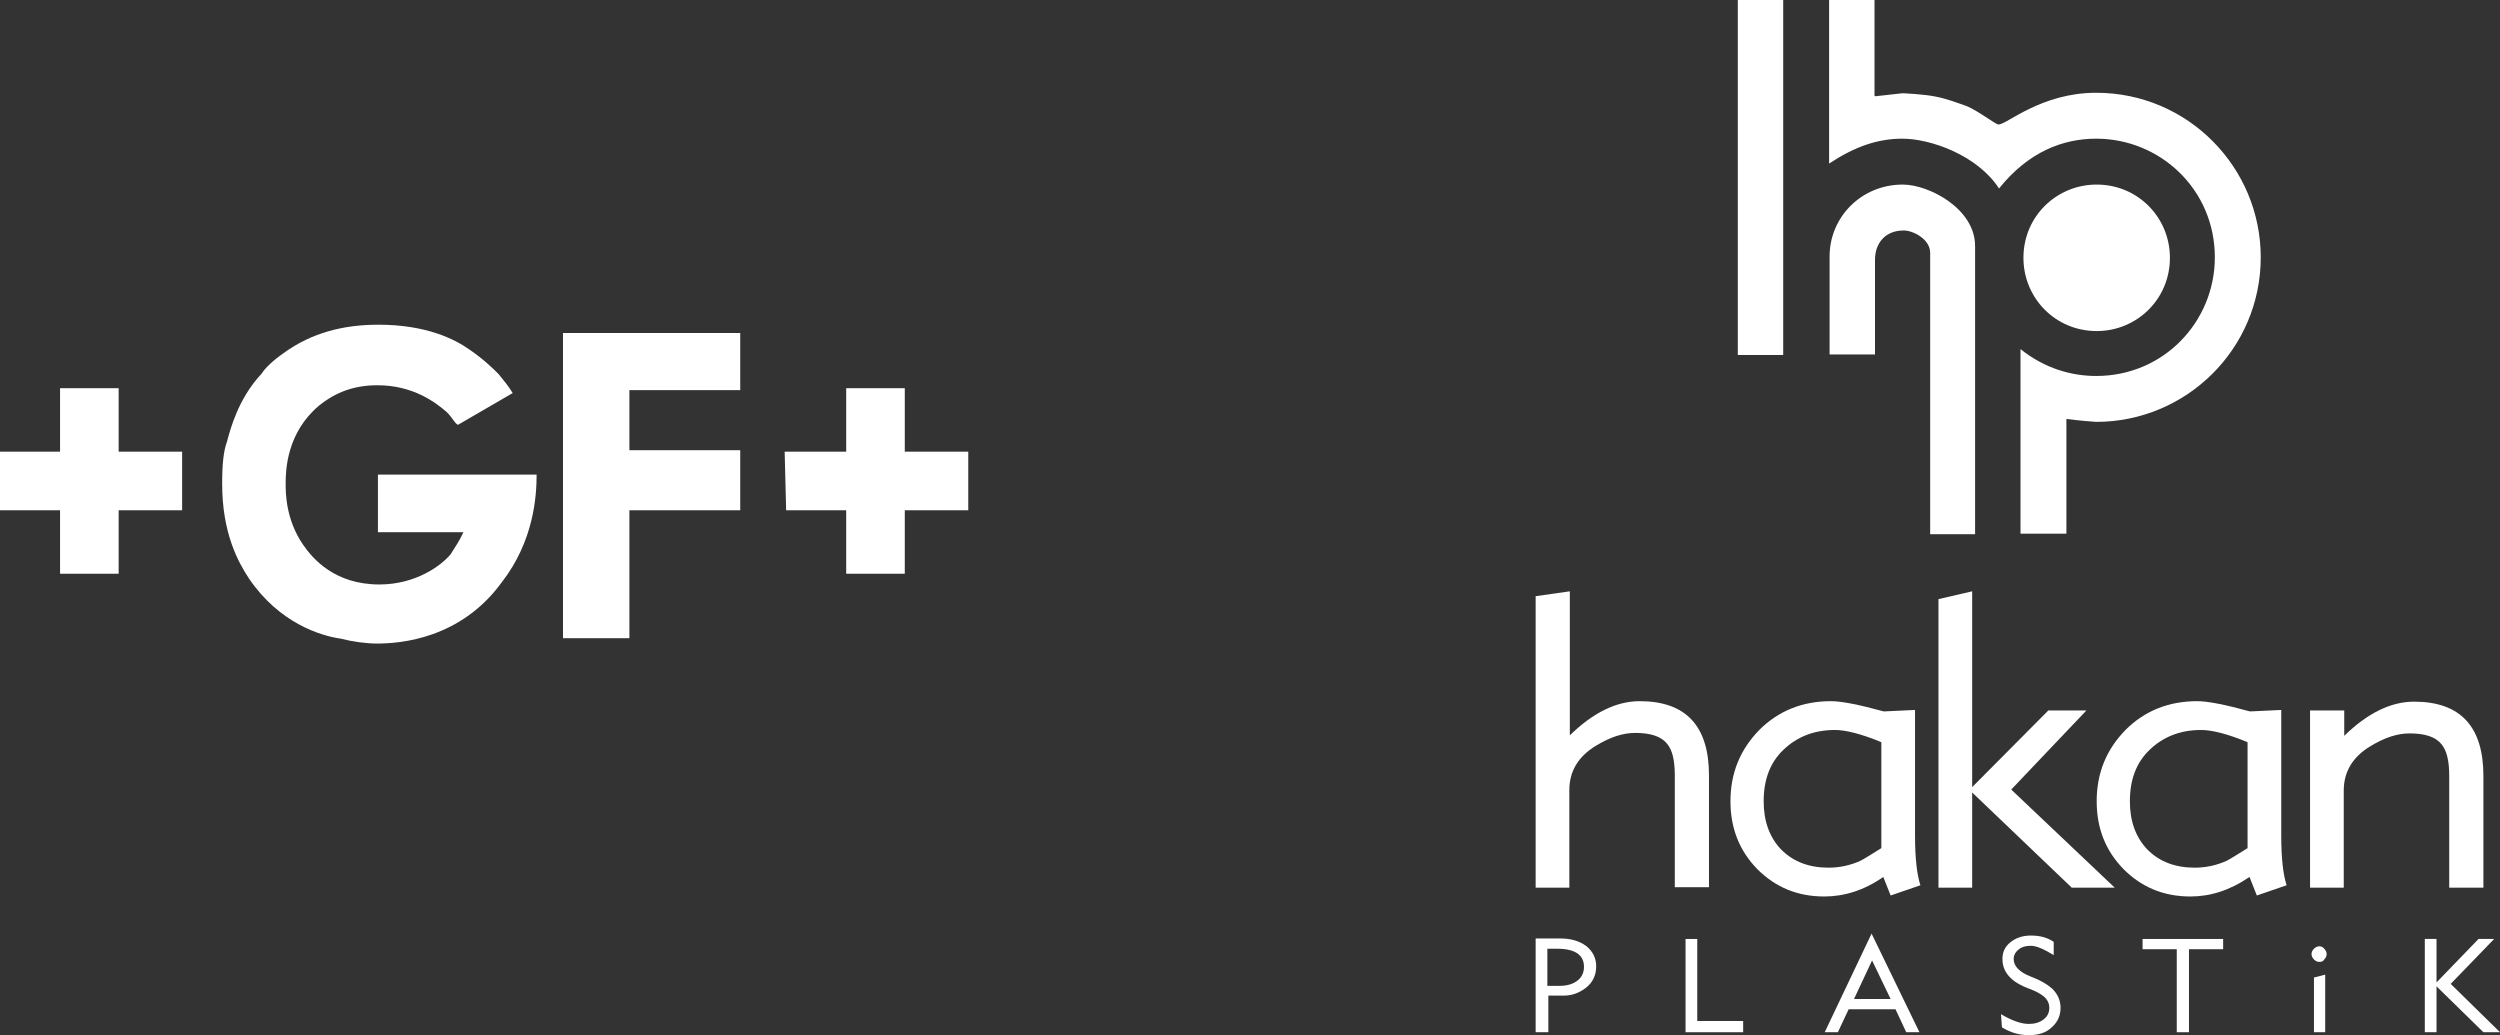
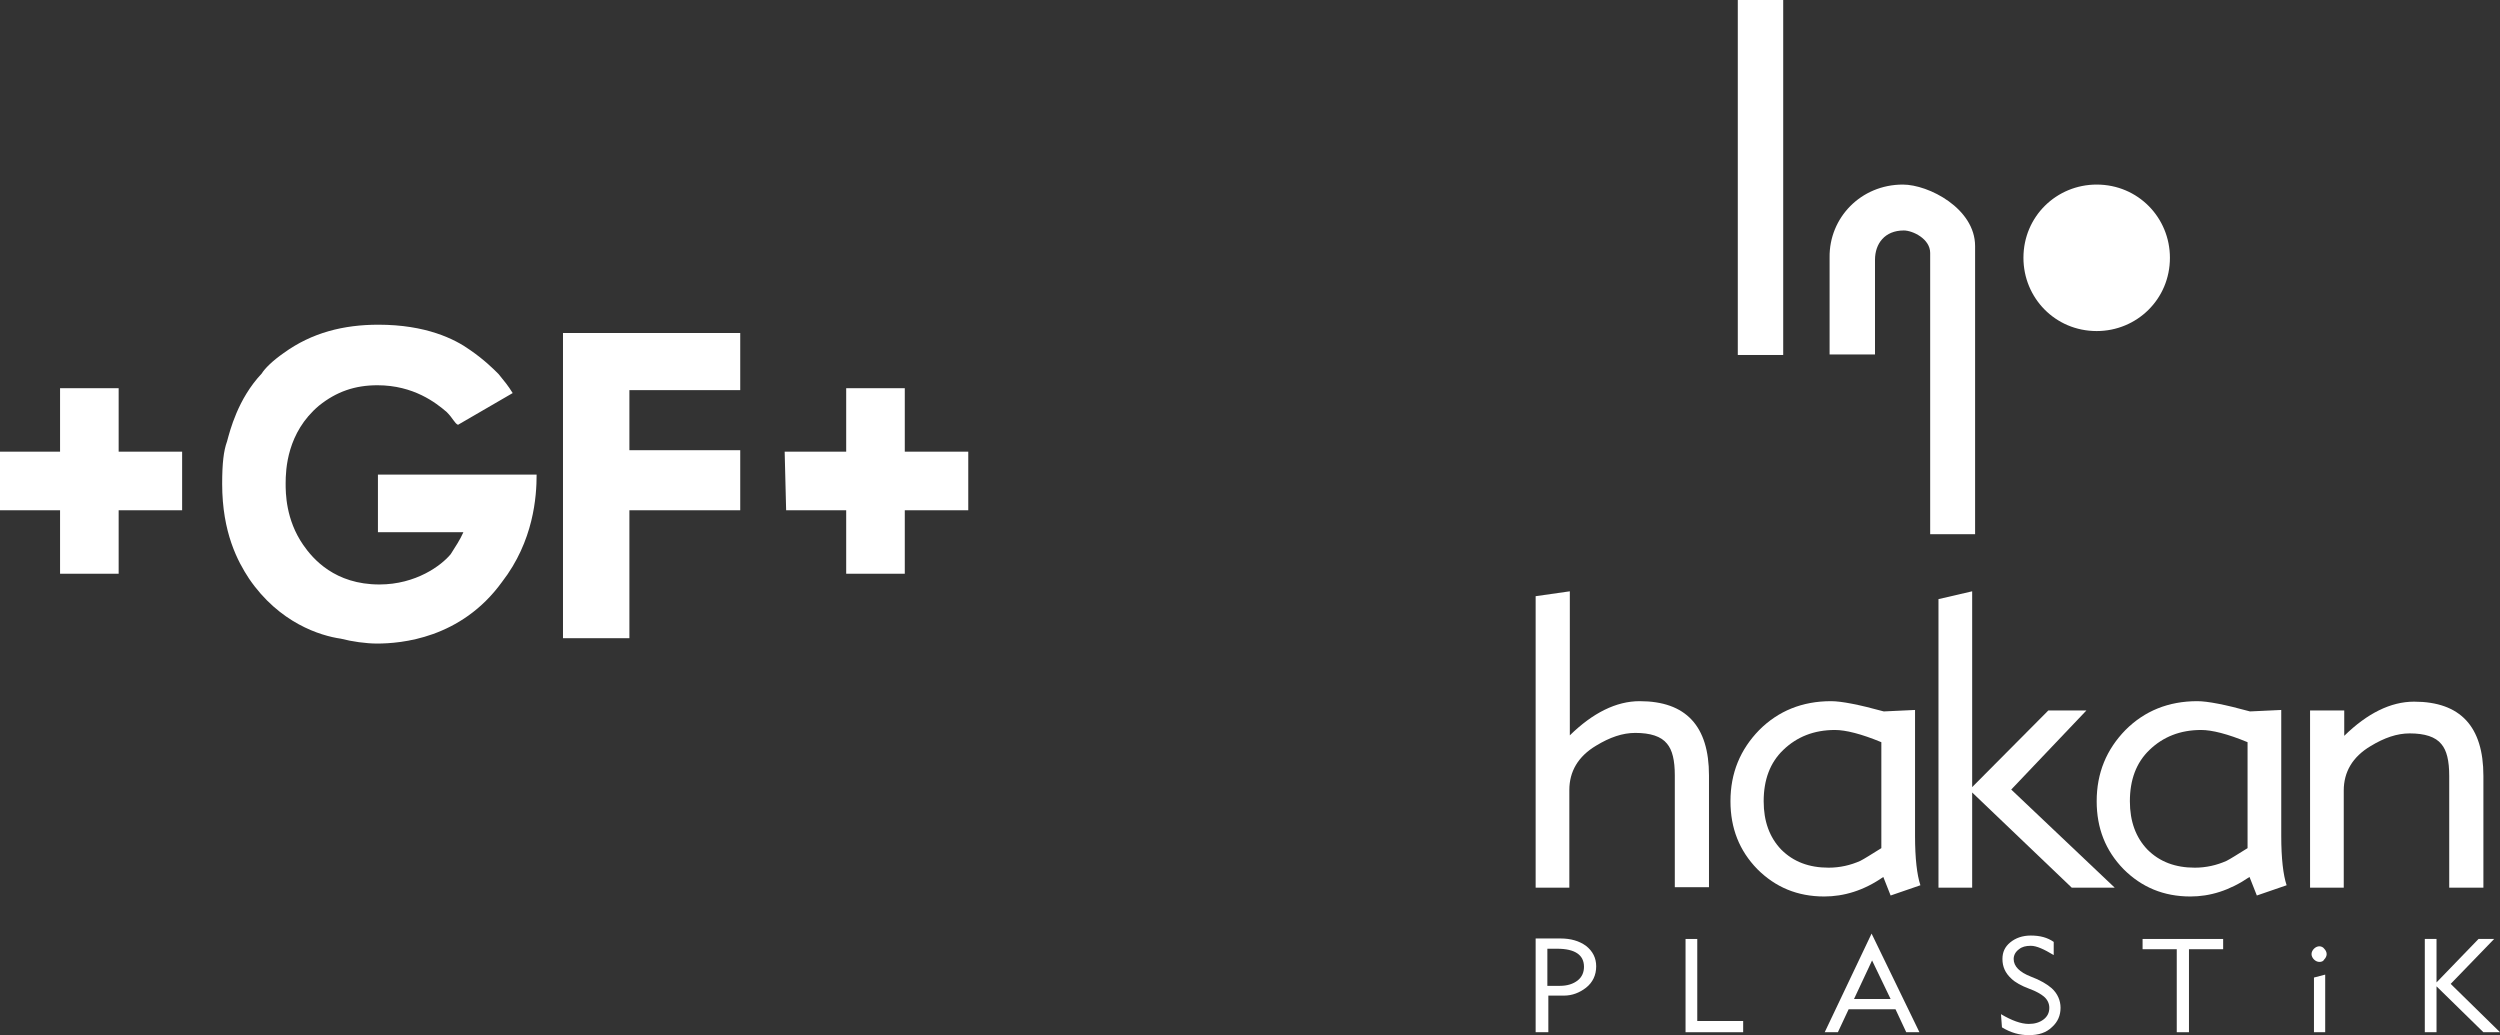
<svg xmlns="http://www.w3.org/2000/svg" version="1.1" id="Layer_1" x="0px" y="0px" viewBox="0 0 512 212" style="enable-background:new 0 0 512 212;" xml:space="preserve">
  <rect x="0" y="0" width="512" height="212" fill="#333333" stroke="none" />
  <style type="text/css">
	.st0{fill-rule:evenodd;clip-rule:evenodd;fill:#FFFFFF;}
</style>
  <g>
    <path class="st0" d="M321.5,181.8h-7v-59.7l7-1v29.5c4.7-4.6,9.5-7,14.3-7c9.5,0,14.2,5.1,14.2,15.2v22.9h-7v-22.9   c0-3.1-0.5-5.2-1.6-6.5c-1.2-1.5-3.4-2.2-6.5-2.2c-2.6,0-5.2,0.9-8,2.6c-3.7,2.2-5.5,5.3-5.5,9.1v20H321.5z" />
    <path class="st0" d="M361.2,164.1c0,4.1,1.2,7.4,3.6,9.9c2.5,2.5,5.7,3.7,9.7,3.7c2.3,0,4.5-0.5,6.5-1.4c0.8-0.4,2.2-1.3,4.3-2.6   V152c-4.1-1.7-7.3-2.5-9.5-2.5c-4.3,0-7.8,1.4-10.6,4.1C362.5,156.2,361.2,159.7,361.2,164.1 M373.6,183.6c-5.5,0-10-1.9-13.7-5.6   c-3.7-3.8-5.5-8.4-5.5-13.9c0-5.8,2-10.6,5.9-14.6c3.9-3.9,8.8-5.9,14.7-5.9c2.1,0,5.7,0.7,10.8,2.1l6.4-0.3v25.8   c0,4.6,0.4,8,1.1,10.1l-6.1,2.1l-1.5-3.8C381.7,182.4,377.6,183.6,373.6,183.6z" />
    <polygon class="st0" points="403.9,181.8 397,181.8 397,122.7 403.9,121.1 403.9,161.2 419.5,145.5 427.3,145.5 411.9,161.7    433.1,181.8 424.3,181.8 403.9,162.3  " />
    <path class="st0" d="M436.2,164.1c0,4.1,1.2,7.4,3.6,9.9c2.5,2.5,5.7,3.7,9.7,3.7c2.3,0,4.5-0.5,6.5-1.4c0.8-0.4,2.2-1.3,4.3-2.6   V152c-4.1-1.7-7.3-2.5-9.5-2.5c-4.3,0-7.8,1.4-10.6,4.1C437.5,156.2,436.2,159.7,436.2,164.1 M448.6,183.6c-5.5,0-10-1.9-13.7-5.6   c-3.7-3.8-5.5-8.4-5.5-13.9c0-5.8,2-10.6,5.9-14.6c3.9-3.9,8.8-5.9,14.7-5.9c2.1,0,5.7,0.7,10.8,2.1l6.4-0.3v25.8   c0,4.6,0.4,8,1.1,10.1l-6.1,2.1l-1.5-3.8C456.6,182.4,452.6,183.6,448.6,183.6z" />
    <path class="st0" d="M480.1,181.8h-7v-36.3h7v5.2c4.7-4.6,9.5-7,14.3-7c9.5,0,14.2,5.1,14.2,15.2v22.9h-7v-22.9   c0-3.1-0.5-5.2-1.6-6.5c-1.2-1.5-3.4-2.2-6.5-2.2c-2.6,0-5.2,0.9-8,2.6c-3.7,2.2-5.5,5.3-5.5,9.1v19.9L480.1,181.8L480.1,181.8z" />
    <path class="st0" d="M318.9,194.3h-2v7.6h2.6c1.5,0,2.7-0.4,3.6-1.1s1.3-1.7,1.3-2.8C324.4,195.6,322.6,194.3,318.9,194.3    M316.9,211.4h-2.4v-19.2h5.1c2.1,0,3.8,0.5,5.2,1.5c1.4,1.1,2.1,2.5,2.1,4.2c0,1.8-0.7,3.3-2.1,4.4c-1.3,1-2.8,1.6-4.5,1.6h-3.2   v7.5H316.9z" />
    <polygon class="st0" points="357,211.4 345.2,211.4 345.2,192.3 347.6,192.3 347.6,209.1 357,209.1  " />
    <path class="st0" d="M387.2,204.6l-3.8-7.9l-3.7,7.9H387.2z M376.4,211.4h-2.7l9.6-20.2l9.8,20.2h-2.7l-2.2-4.7h-9.6L376.4,211.4z" />
    <path class="st0" d="M415.5,212c-1.9,0-3.7-0.5-5.5-1.6l-0.2-2.7c2.2,1.3,4.1,2,5.7,2c1.2,0,2.2-0.3,3-0.9s1.2-1.4,1.2-2.4   c0-0.9-0.4-1.7-1.1-2.3c-0.6-0.5-1.6-1.1-3-1.6c-1.6-0.6-2.9-1.3-3.7-2.1c-1.2-1.1-1.8-2.4-1.8-4c0-1.4,0.5-2.5,1.6-3.4   s2.5-1.4,4.2-1.4c1.9,0,3.4,0.4,4.7,1.3v2.7c-2-1.2-3.5-1.9-4.7-1.9c-1,0-1.8,0.2-2.4,0.7c-0.7,0.5-1.1,1.2-1.1,2   c0,1.5,1.2,2.7,3.5,3.6c1.9,0.7,3.4,1.6,4.3,2.4c1.2,1.1,1.8,2.5,1.8,4c0,1.6-0.6,2.9-1.7,3.9C419.1,211.5,417.5,212,415.5,212" />
    <polygon class="st0" points="438.8,194.4 438.8,192.3 455.3,192.3 455.3,194.4 448.3,194.4 448.3,211.4 445.8,211.4 445.8,194.4     " />
    <path class="st0" d="M476.2,211.4h-2.3v-11.2l2.3-0.6V211.4z M475,197c-0.4,0-0.8-0.2-1.1-0.5c-0.3-0.3-0.5-0.7-0.5-1.1   s0.2-0.8,0.5-1.1c0.3-0.3,0.7-0.5,1.1-0.5s0.8,0.2,1,0.5c0.3,0.3,0.5,0.7,0.5,1.1s-0.2,0.8-0.5,1.1C475.8,196.9,475.4,197,475,197z   " />
    <polygon class="st0" points="499,211.4 496.6,211.4 496.6,192.3 499,192.3 499,201.2 507.6,192.3 510.8,192.3 501.9,201.5    512,211.4 508.6,211.4 499,202  " />
    <rect x="355.9" class="st0" width="9.3" height="72.7" />
-     <path class="st0" d="M374.6,0h9.3v19.6c0.1,0.1-0.1,0.1,0.3,0.1l5.4-0.6c0.3,0,4.6,0.2,6.9,0.7c2.1,0.4,4.2,1.2,6.2,1.9   c2.3,0.9,6,3.8,6.6,3.8c1.7,0,8.7-6.5,20-6.5c18.8,0,33.7,15.3,33.7,33.7c0,18.8-15.3,33.7-33.7,33.7c-0.3,0-3.9-0.3-6.1-0.6v23.5   h-9.4V71.5c5,4,10.5,5.5,15.5,5.5c13.9,0,24.3-11.2,24.3-24.3c0-13.9-11.2-24.3-24.3-24.3c-6.7,0-13.8,2.6-19.9,10.2   c-4.4-6.8-14-10.2-19.8-10.2c-5,0-9.7,1.6-15,5.1V0z" />
    <path class="st0" d="M389.7,37.8c5.3,0,14.8,4.9,14.8,12.6v59h-9.2V51.8c0-2.9-3.6-4.6-5.4-4.6c-3.9,0-5.9,2.7-5.9,6v19.4h-9.3   V52.7C374.6,44.6,381.1,37.8,389.7,37.8" />
    <path class="st0" d="M429.4,37.8c8.5,0,15,6.8,15,15c0,8.5-6.8,15-15,15c-8.5,0-15-6.8-15-15C414.4,44.3,421.2,37.8,429.4,37.8" />
    <path class="st0" d="M0,92.5v12h12.3v13h12v-13h13v-12h-13v-13h-12v13H0z M160.7,92.5l0.3,12h12.3v13h12v-13h13v-12h-13v-13h-12v13   H160.7z M115.3,68.2v62.5h13.6v-26.2h22.7V92.2h-22.7V79.9h22.7V68.2L115.3,68.2L115.3,68.2z M105,80.5c-1-1.6-1.6-2.3-2.9-3.9   c-1-1-2.9-2.9-5.8-4.9c-3.2-2.3-9.1-5.2-18.8-5.2c-7.1,0-13.6,1.6-19.4,5.8c-2.3,1.6-3.9,3.2-4.5,4.2c-4.9,5.2-6.5,11.7-7.1,13.9   c-0.7,1.9-1,4.5-1,8.7c0,10,3.2,15.9,5.5,19.4c6.2,9.1,14.6,11.7,18.8,12.3c2.3,0.6,5.2,1,7.4,1c4.9,0,17.2-1,25.6-12.6   c6.5-8.4,7.1-17.5,7.1-22H77.4V109h17.5c-0.7,1.6-1.6,2.9-2.6,4.5c-1.9,2.3-7.1,6.2-14.6,6.2c-9.1,0-13.6-5.2-15.6-8.1   c-3.6-5.2-3.6-10.7-3.6-12.6c0-2.9,0.3-10.4,6.8-15.9c3.6-2.9,7.4-4.2,12-4.2c7.4,0,12,3.6,14.2,5.5c1.3,1.3,1.6,2.3,2.3,2.6   L105,80.5z" />
  </g>
</svg>